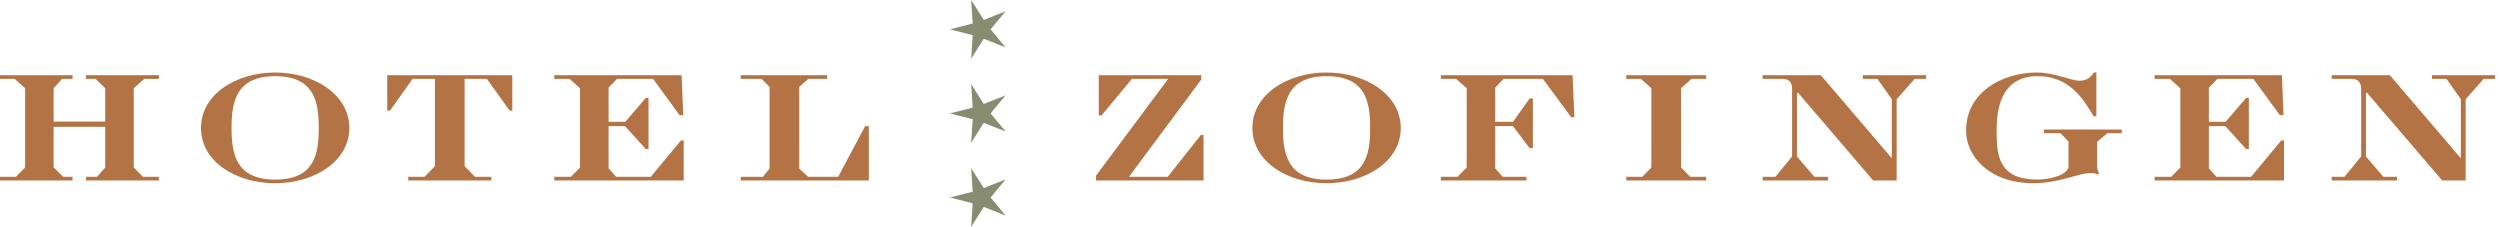
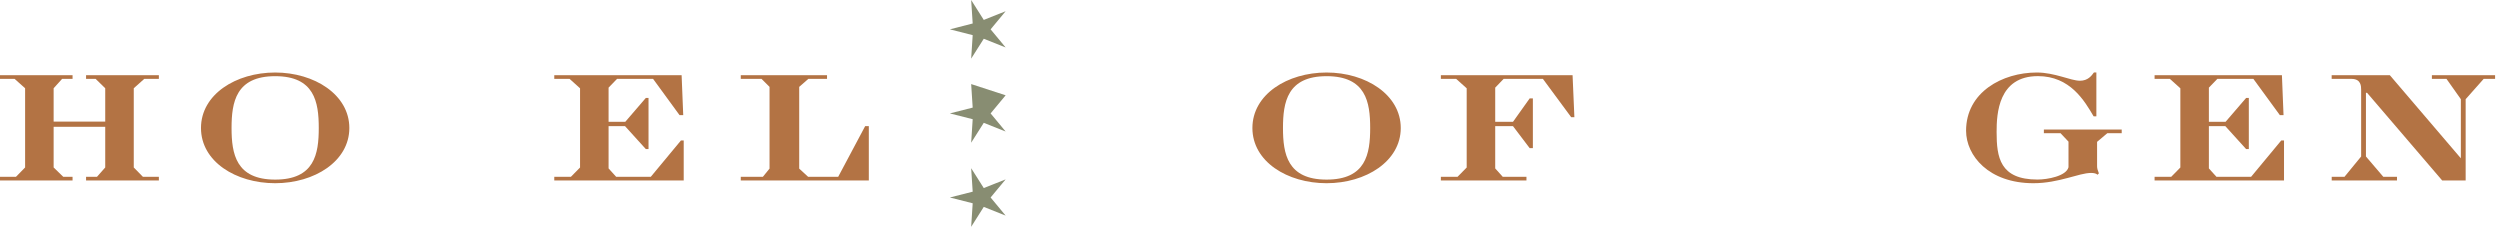
<svg xmlns="http://www.w3.org/2000/svg" width="496" height="45" viewBox="0 0 496 45" fill="none">
  <path fill-rule="evenodd" clip-rule="evenodd" d="M4.981 33.226L3.17 35.075H0V35.801H14.396V35.075H12.547L10.641 33.226V25.16H20.877V33.226L19.245 35.075H17.075V35.801H31.519V35.075H28.349L26.538 33.226V17.509L28.622 15.65H31.519V14.924H17.075V15.65H18.972L20.877 17.509V24.122H10.641V17.509L12.321 15.65H14.396V14.924H0V15.65H2.896L4.981 17.509V33.226Z" fill="#B37344" />
  <path fill-rule="evenodd" clip-rule="evenodd" d="M54.592 15.113C62.384 15.113 63.243 20.226 63.243 25.396C63.243 30.566 62.384 35.632 54.592 35.632C46.8 35.632 45.941 30.509 45.941 25.396C45.941 20.283 46.8 15.113 54.592 15.113ZM54.592 14.387C46.8 14.387 39.875 18.736 39.875 25.396C39.875 32.056 46.8 36.349 54.592 36.349C62.384 36.349 69.309 32 69.309 25.396C69.309 18.792 62.384 14.387 54.592 14.387Z" fill="#B37344" />
-   <path fill-rule="evenodd" clip-rule="evenodd" d="M86.29 32.952L84.253 35.075H80.989V35.801H97.479V35.075H94.215L92.177 32.952V15.65H96.611L101.102 21.943H101.639V14.924H76.828V21.943H77.375L81.856 15.65H86.29V32.952Z" fill="#B37344" />
  <path fill-rule="evenodd" clip-rule="evenodd" d="M115.082 33.235L113.271 35.075H109.969V35.801H135.648V27.867H135.101L129.12 35.075H122.242L120.742 33.414V25.027H124.006L128.129 29.575H128.667V19.433H128.129L124.054 24.169H120.742V17.386L122.421 15.65H129.572L134.827 22.848H135.553L135.233 14.924H109.969V15.65H113.006L115.082 17.518V33.235Z" fill="#B37344" />
  <path fill-rule="evenodd" clip-rule="evenodd" d="M152.676 33.452L151.356 35.075H146.969V35.801H172.374V25.027H171.648L166.299 35.075H160.327L158.563 33.452V17.235L160.374 15.65H164.082V14.924H146.969V15.65H151.091L152.676 17.235V33.452Z" fill="#B37344" />
-   <path fill-rule="evenodd" clip-rule="evenodd" d="M218 22.895H218.547L224.566 15.65H231.764L217.453 34.848V35.801H238.783V26.792H238.245L231.679 35.075H223.981L238.33 15.792V14.924H218V22.895Z" fill="#B37344" />
  <path fill-rule="evenodd" clip-rule="evenodd" d="M263.193 15.113C270.986 15.113 271.844 20.226 271.844 25.396C271.844 30.566 270.986 35.632 263.193 35.632C255.401 35.632 254.543 30.509 254.543 25.396C254.543 20.283 255.401 15.113 263.193 15.113ZM263.193 14.387C255.401 14.387 248.477 18.736 248.477 25.396C248.477 32.056 255.401 36.349 263.193 36.349C270.986 36.349 277.91 32 277.91 25.396C277.91 18.792 270.986 14.387 263.193 14.387Z" fill="#B37344" />
  <path fill-rule="evenodd" clip-rule="evenodd" d="M290.99 33.235L289.178 35.075H285.867V35.801H302.848V35.075H298.141L296.65 33.414V25.027H300.178L303.49 29.395H304.122V19.518H303.49L300.178 24.169H296.65V17.386L298.32 15.65H306.112L311.726 23.254H312.358L311.999 14.924H285.867V15.65H288.905L290.99 17.518V33.235Z" fill="#B37344" />
-   <path fill-rule="evenodd" clip-rule="evenodd" d="M327.63 33.226L325.818 35.075H322.648V35.801H338.497V35.075H335.328L333.516 33.226V17.509L335.601 15.65H338.497V14.924H322.648V15.65H325.545L327.63 17.509V33.226Z" fill="#B37344" />
-   <path fill-rule="evenodd" clip-rule="evenodd" d="M349.722 35.801H362.675V35.075H359.958L356.514 31.046V18.414H356.741L371.637 35.801H376.297V19.678L379.873 15.65H382.137V14.924H369.59V15.65H372.486L375.335 19.678V31.405L361.25 14.924H349.703V15.65H353.646C355.552 15.65 355.552 17.141 355.552 17.82V31.046L352.25 35.075H349.713V35.801H349.722Z" fill="#B37344" />
  <path fill-rule="evenodd" clip-rule="evenodd" d="M415.429 14.386C414.976 15.018 414.249 16.018 412.665 16.018C410.806 16.018 407.683 14.386 404.108 14.386C397.268 14.386 390.07 18.283 390.07 25.933C390.07 30.867 394.551 36.349 403.429 36.349C408.504 36.349 412.438 34.311 414.881 34.311C415.514 34.311 415.919 34.443 416.146 34.669L416.419 34.396C416.193 33.849 416.061 33.396 416.061 32.99V28.141L418.098 26.424H420.947V25.698H405.504V26.424H408.806L410.391 28.103V33.179C409.938 34.943 406.221 35.622 404.231 35.622C396.759 35.622 396.127 31.179 396.127 26.198C396.127 22.575 396.448 15.103 404.325 15.103C410.712 15.103 413.561 19.99 415.372 23.075H415.919V14.377H415.419L415.429 14.386Z" fill="#B37344" />
  <path fill-rule="evenodd" clip-rule="evenodd" d="M432.582 33.235L430.771 35.075H427.469V35.801H453.148V27.867H452.601L446.62 35.075H439.742L438.242 33.414V25.027H441.506L445.629 29.575H446.167V19.433H445.629L441.554 24.169H438.242V17.386L439.921 15.65H447.072L452.327 22.848H453.053L452.733 14.924H427.469V15.65H430.506L432.582 17.518V33.235Z" fill="#B37344" />
  <path fill-rule="evenodd" clip-rule="evenodd" d="M462.611 35.801H475.564V35.075H472.847L469.403 31.046V18.414H469.63L484.526 35.801H489.186V19.678L492.762 15.65H495.026V14.924H482.488V15.65H485.384L488.233 19.678V31.405L474.149 14.924H462.602V15.65H466.545C468.451 15.65 468.451 17.141 468.451 17.82V31.046L465.149 35.075H462.611V35.801Z" fill="#B37344" />
  <path d="M199.519 35.586L196.538 39.18L199.519 42.775L195.179 41.048L192.68 45.001L192.981 40.331L188.453 39.18L192.981 38.029L192.68 33.369L195.179 37.312L199.519 35.586Z" fill="#888D72" />
-   <path d="M199.519 18.906L196.538 22.5L199.519 26.095L195.179 24.368L192.68 28.312L192.981 23.651L188.453 22.5L192.981 21.349L192.68 16.68L195.179 20.633L199.519 18.906Z" fill="#888D72" />
+   <path d="M199.519 18.906L196.538 22.5L199.519 26.095L195.179 24.368L192.68 28.312L192.981 23.651L188.453 22.5L192.981 21.349L192.68 16.68L199.519 18.906Z" fill="#888D72" />
  <path d="M199.519 2.226L196.538 5.821L199.519 9.415L195.179 7.689L192.68 11.632L192.981 6.972L188.453 5.821L192.981 4.66L192.68 0L195.179 3.953L199.519 2.226Z" fill="#888D72" />
</svg>